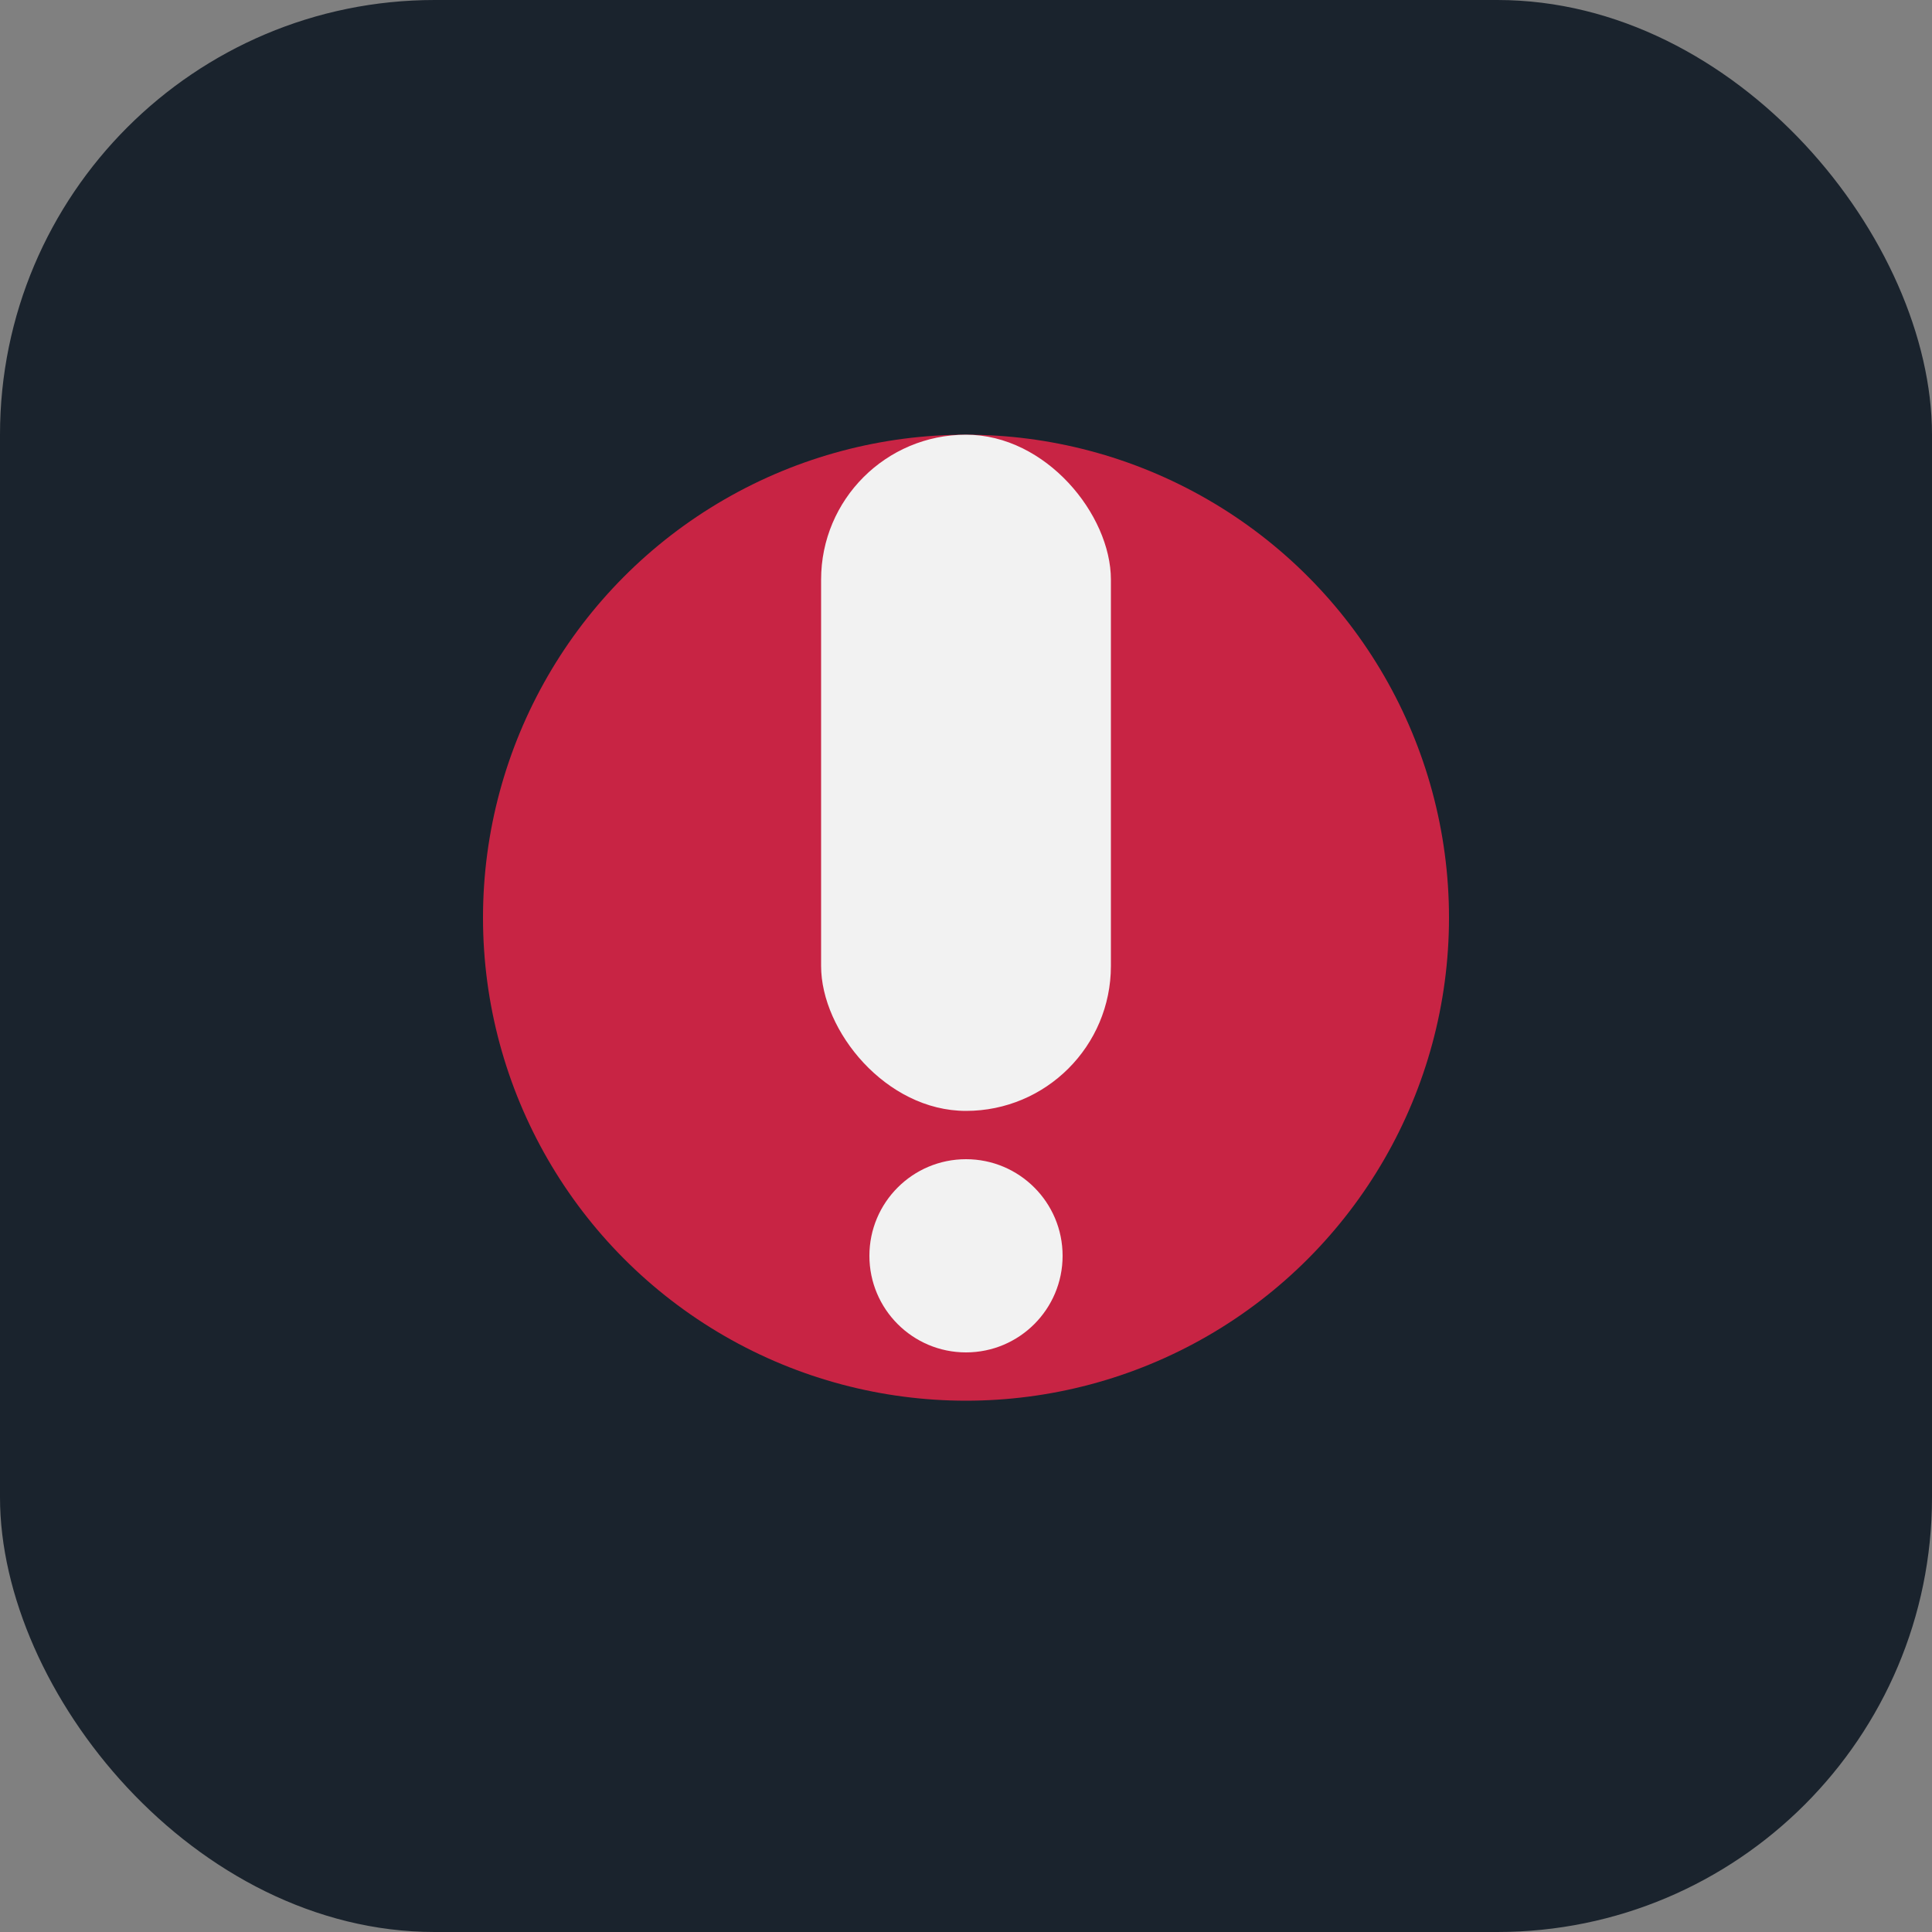
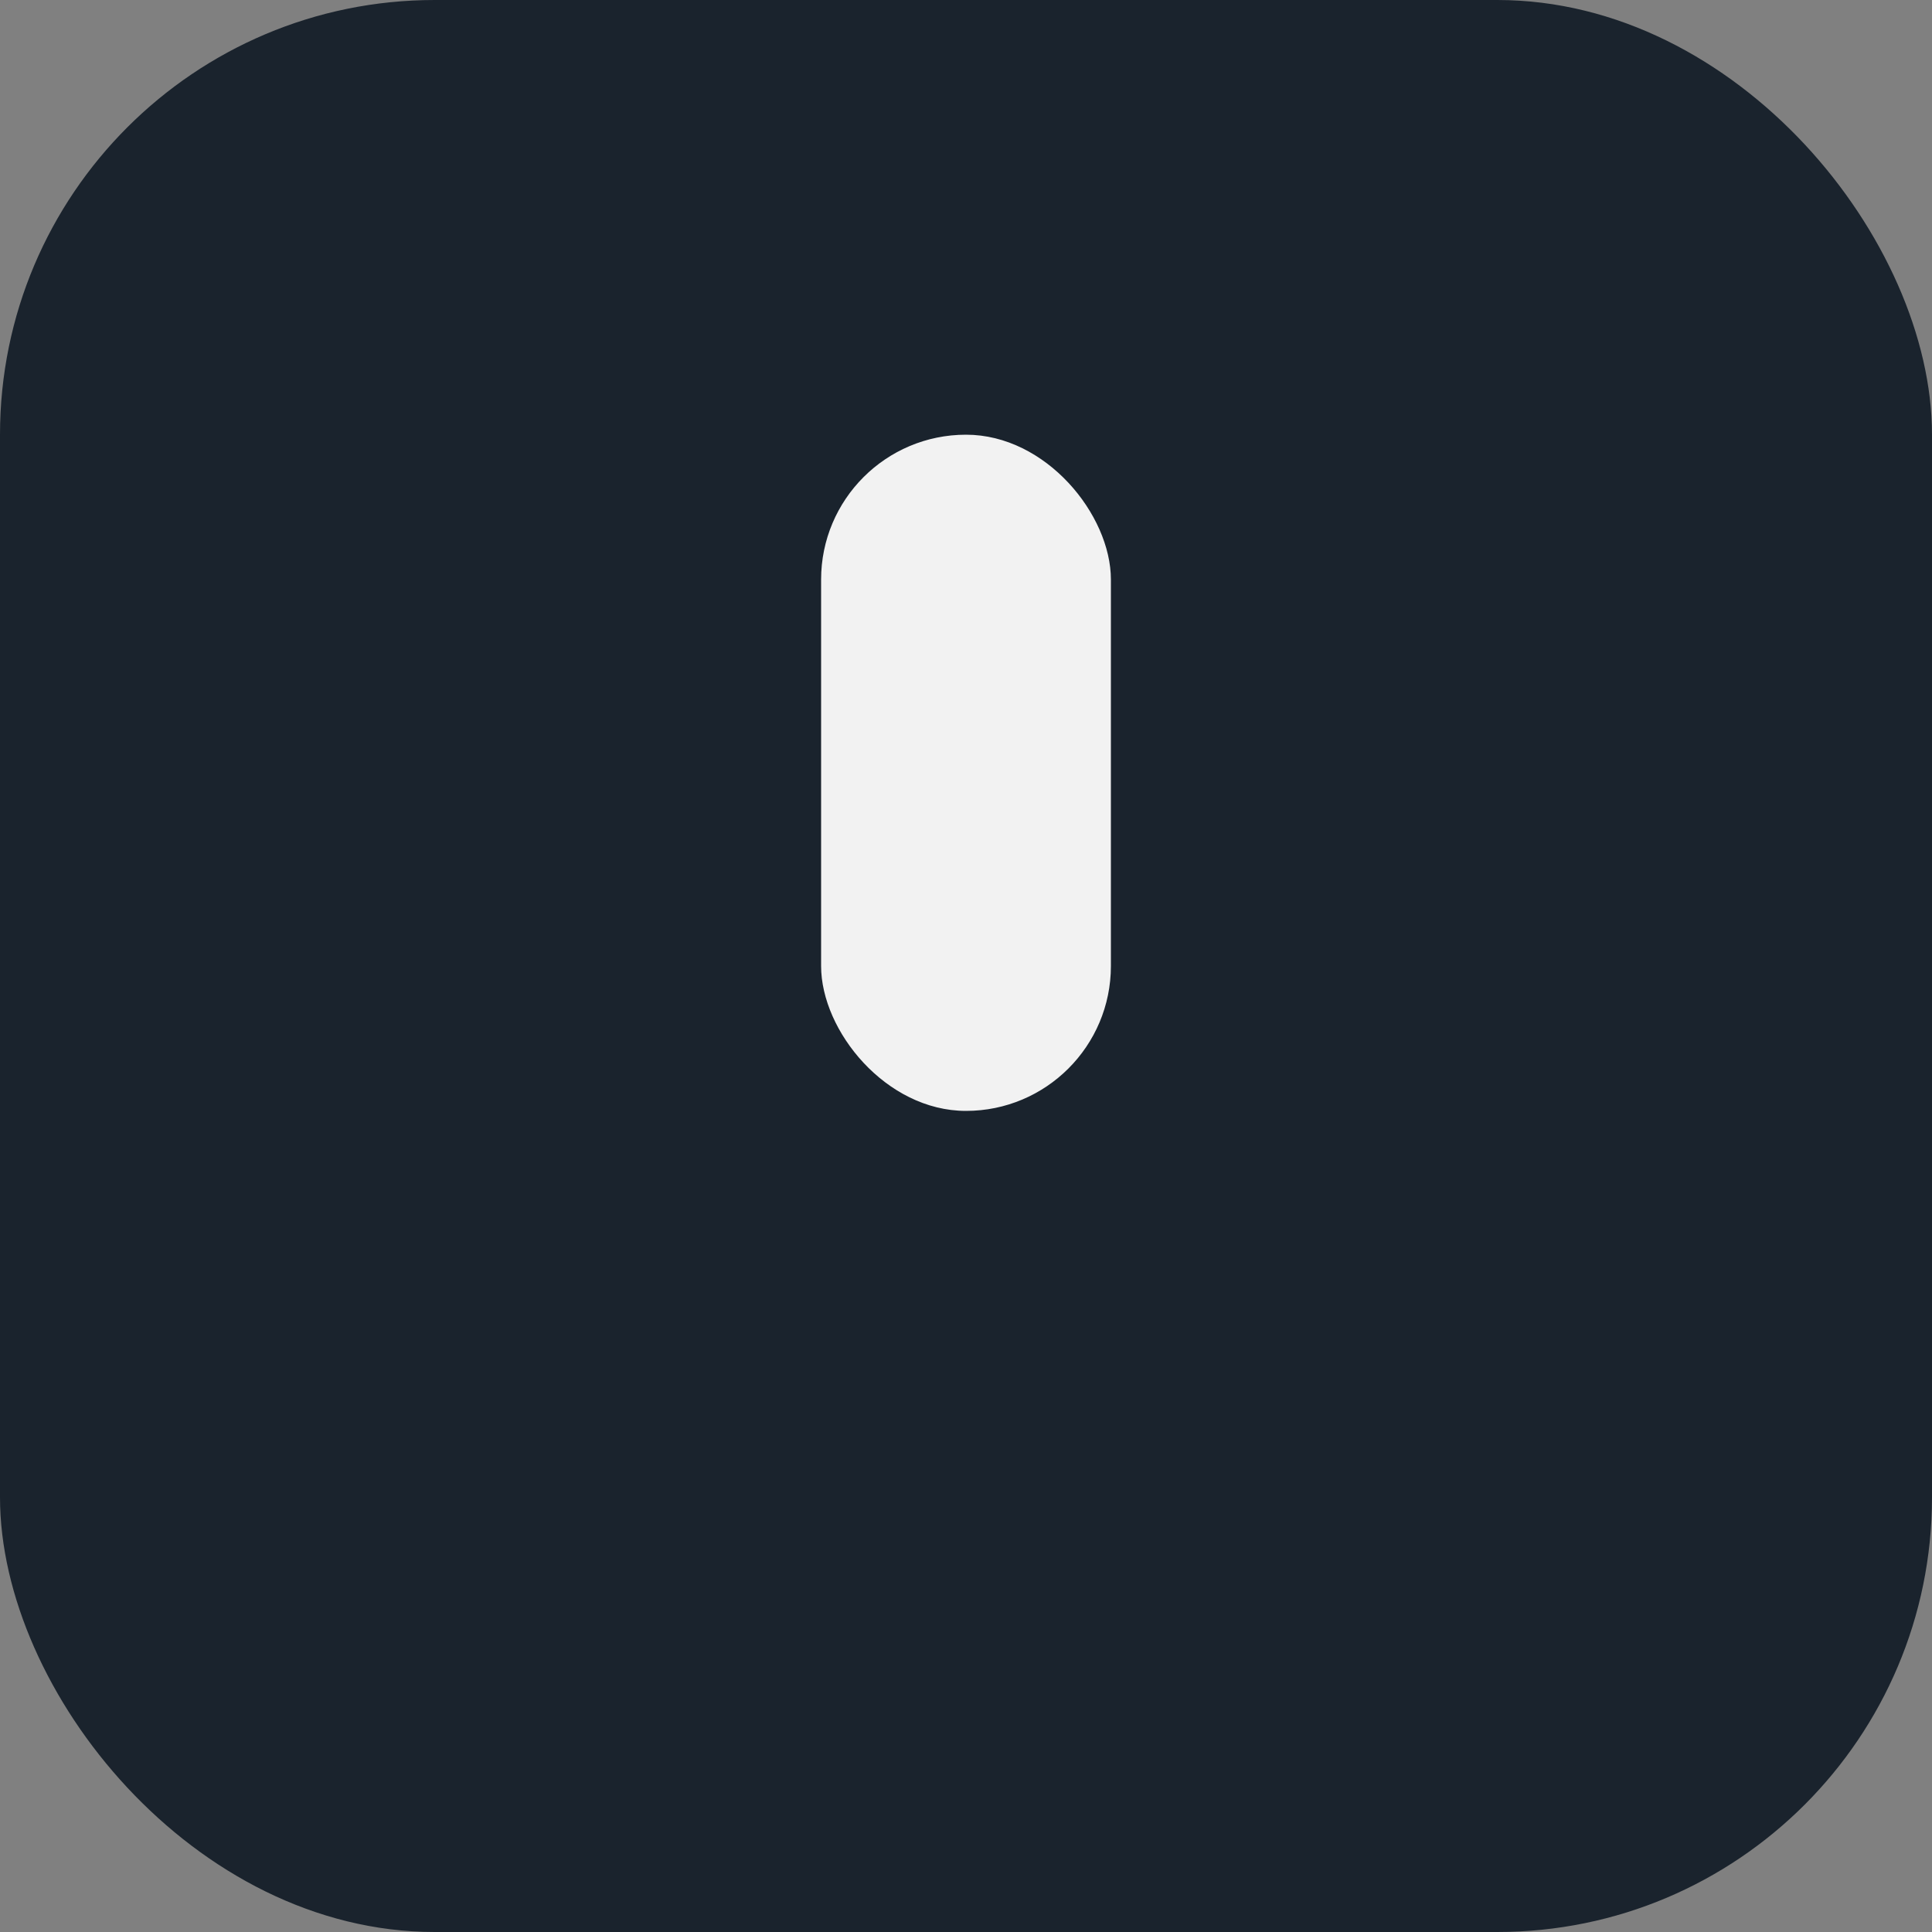
<svg xmlns="http://www.w3.org/2000/svg" width="40" height="40" viewBox="0 0 40 40">
  <rect x="0" y="0" width="40" height="40" fill="#808080" stroke="none" />
  <rect fill="#1A232D" width="40" height="40" rx="9" />
-   <circle cx="20" cy="19" r="10" fill="#C82444" />
  <rect x="17" y="9" width="6" height="14" rx="3" fill="#F2F2F2" />
-   <circle cx="20" cy="26" r="2" fill="#F2F2F2" />
</svg>